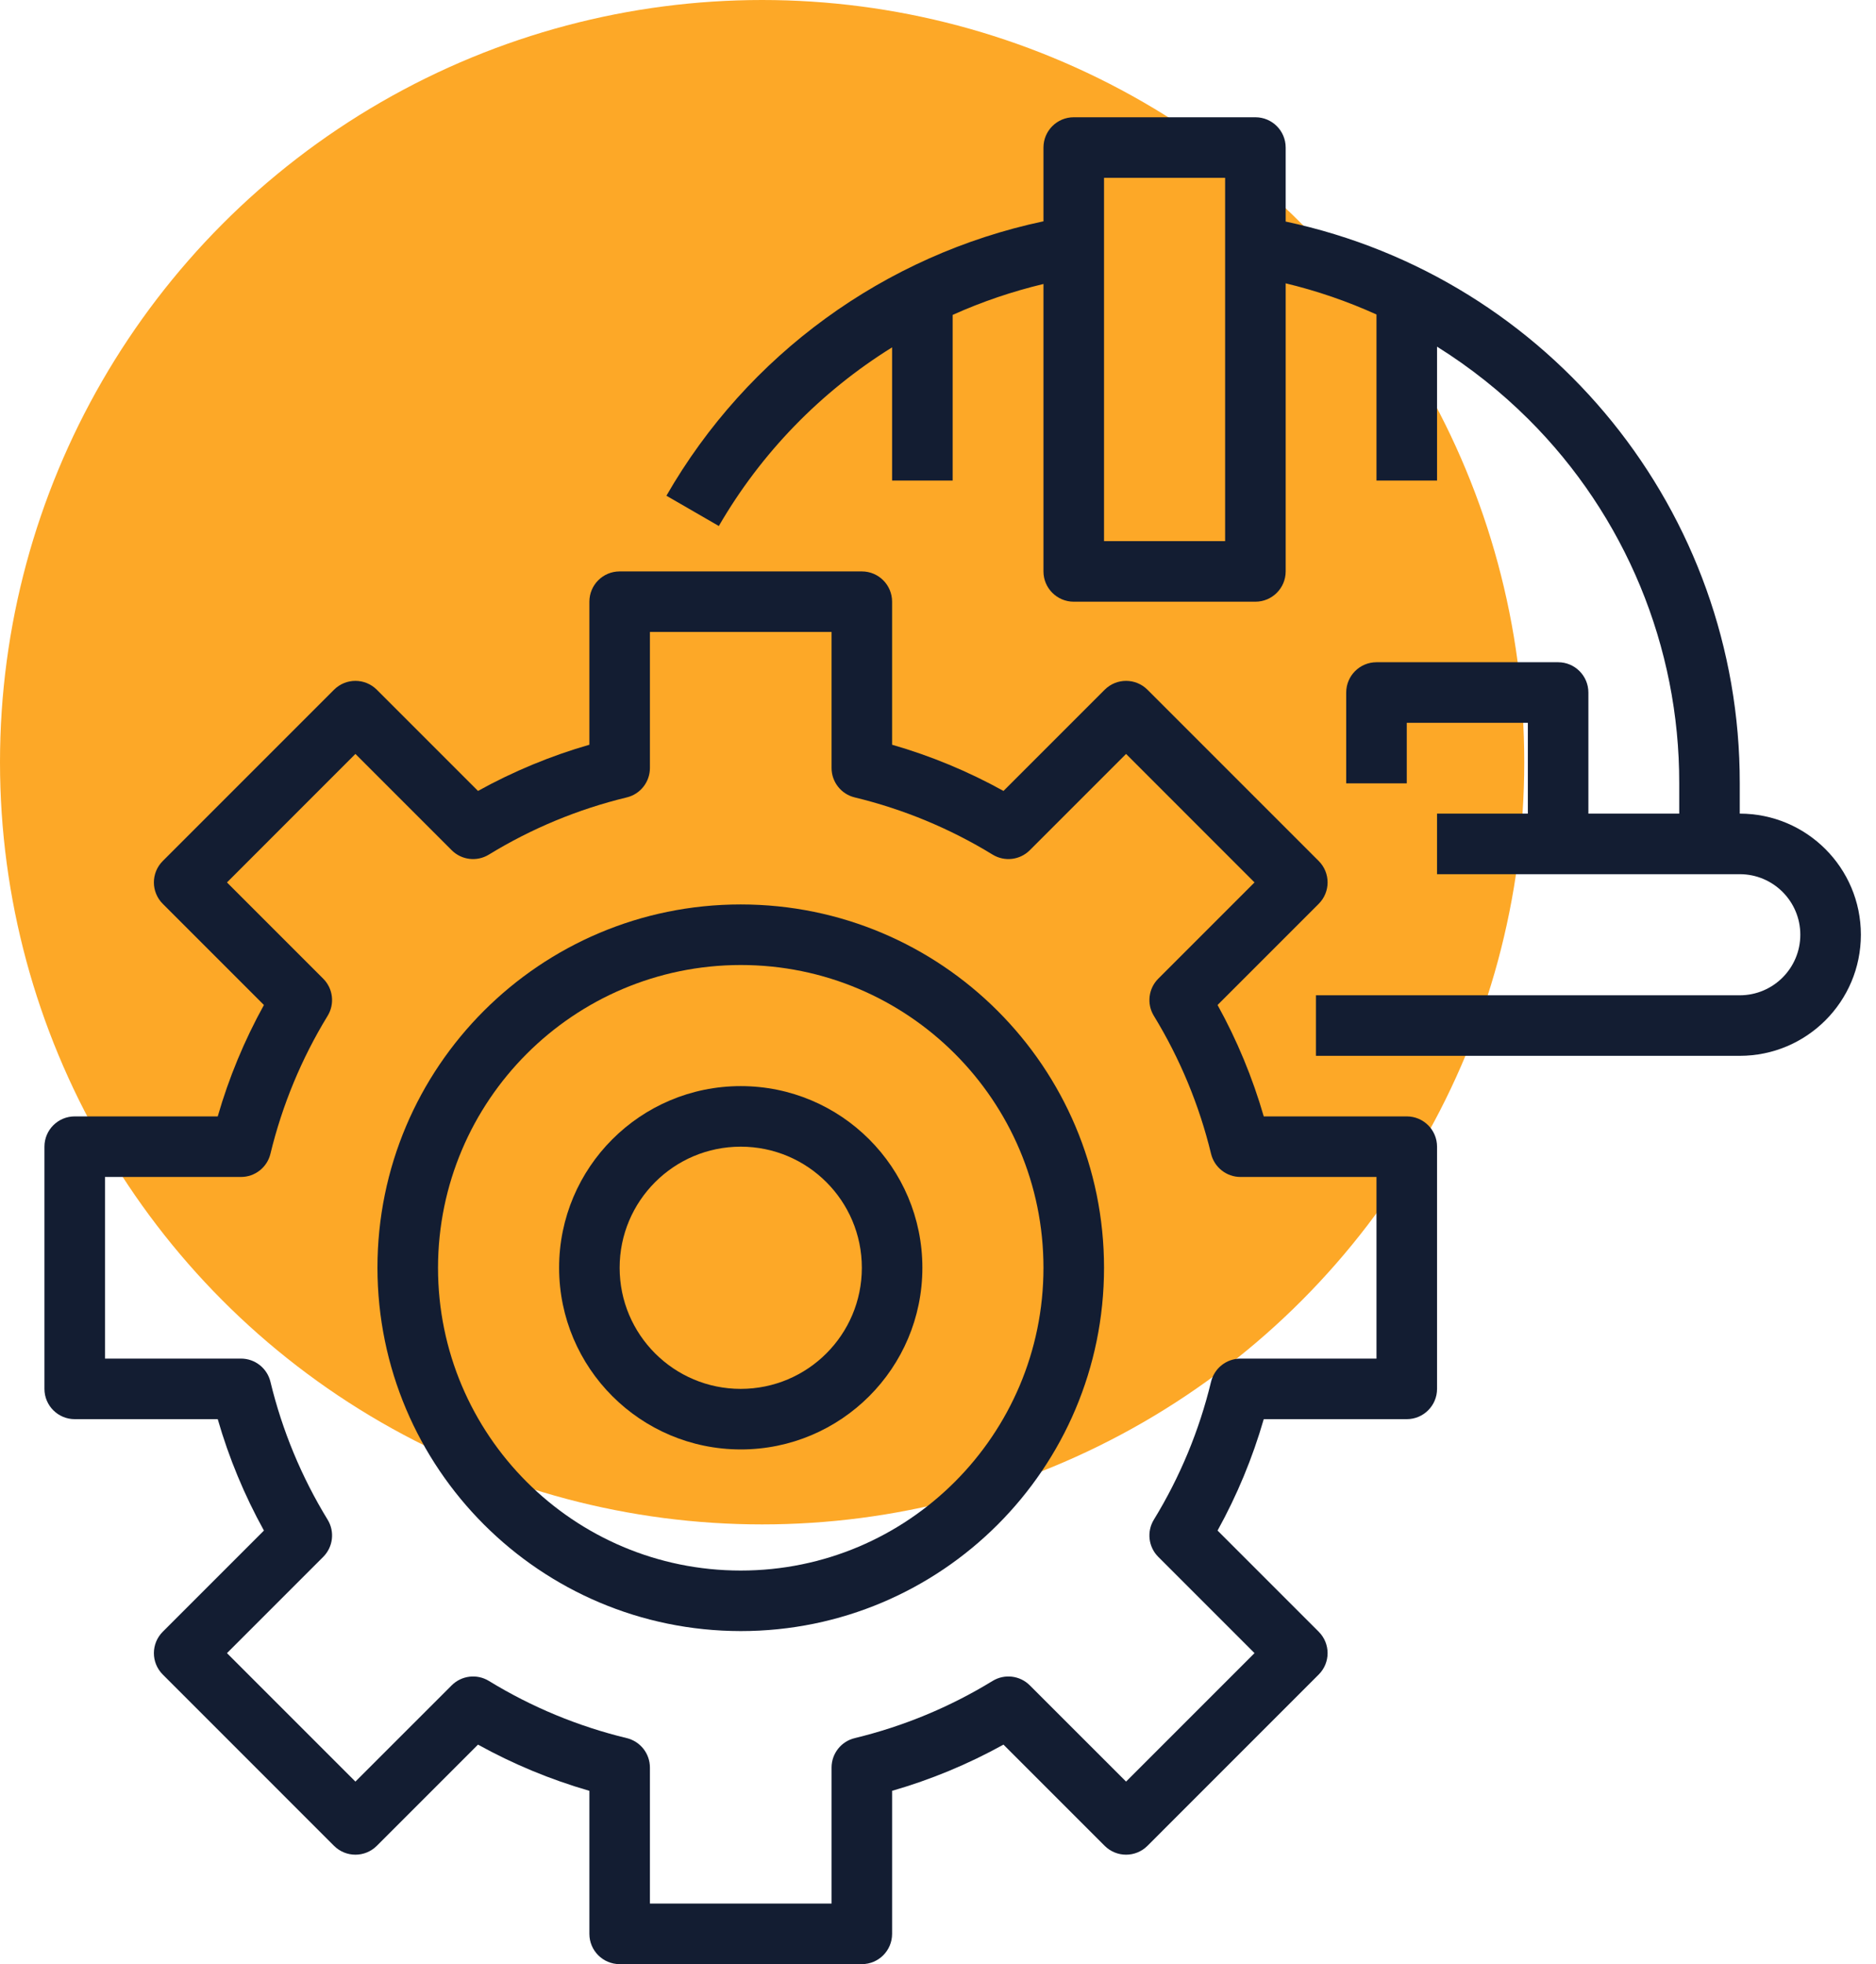
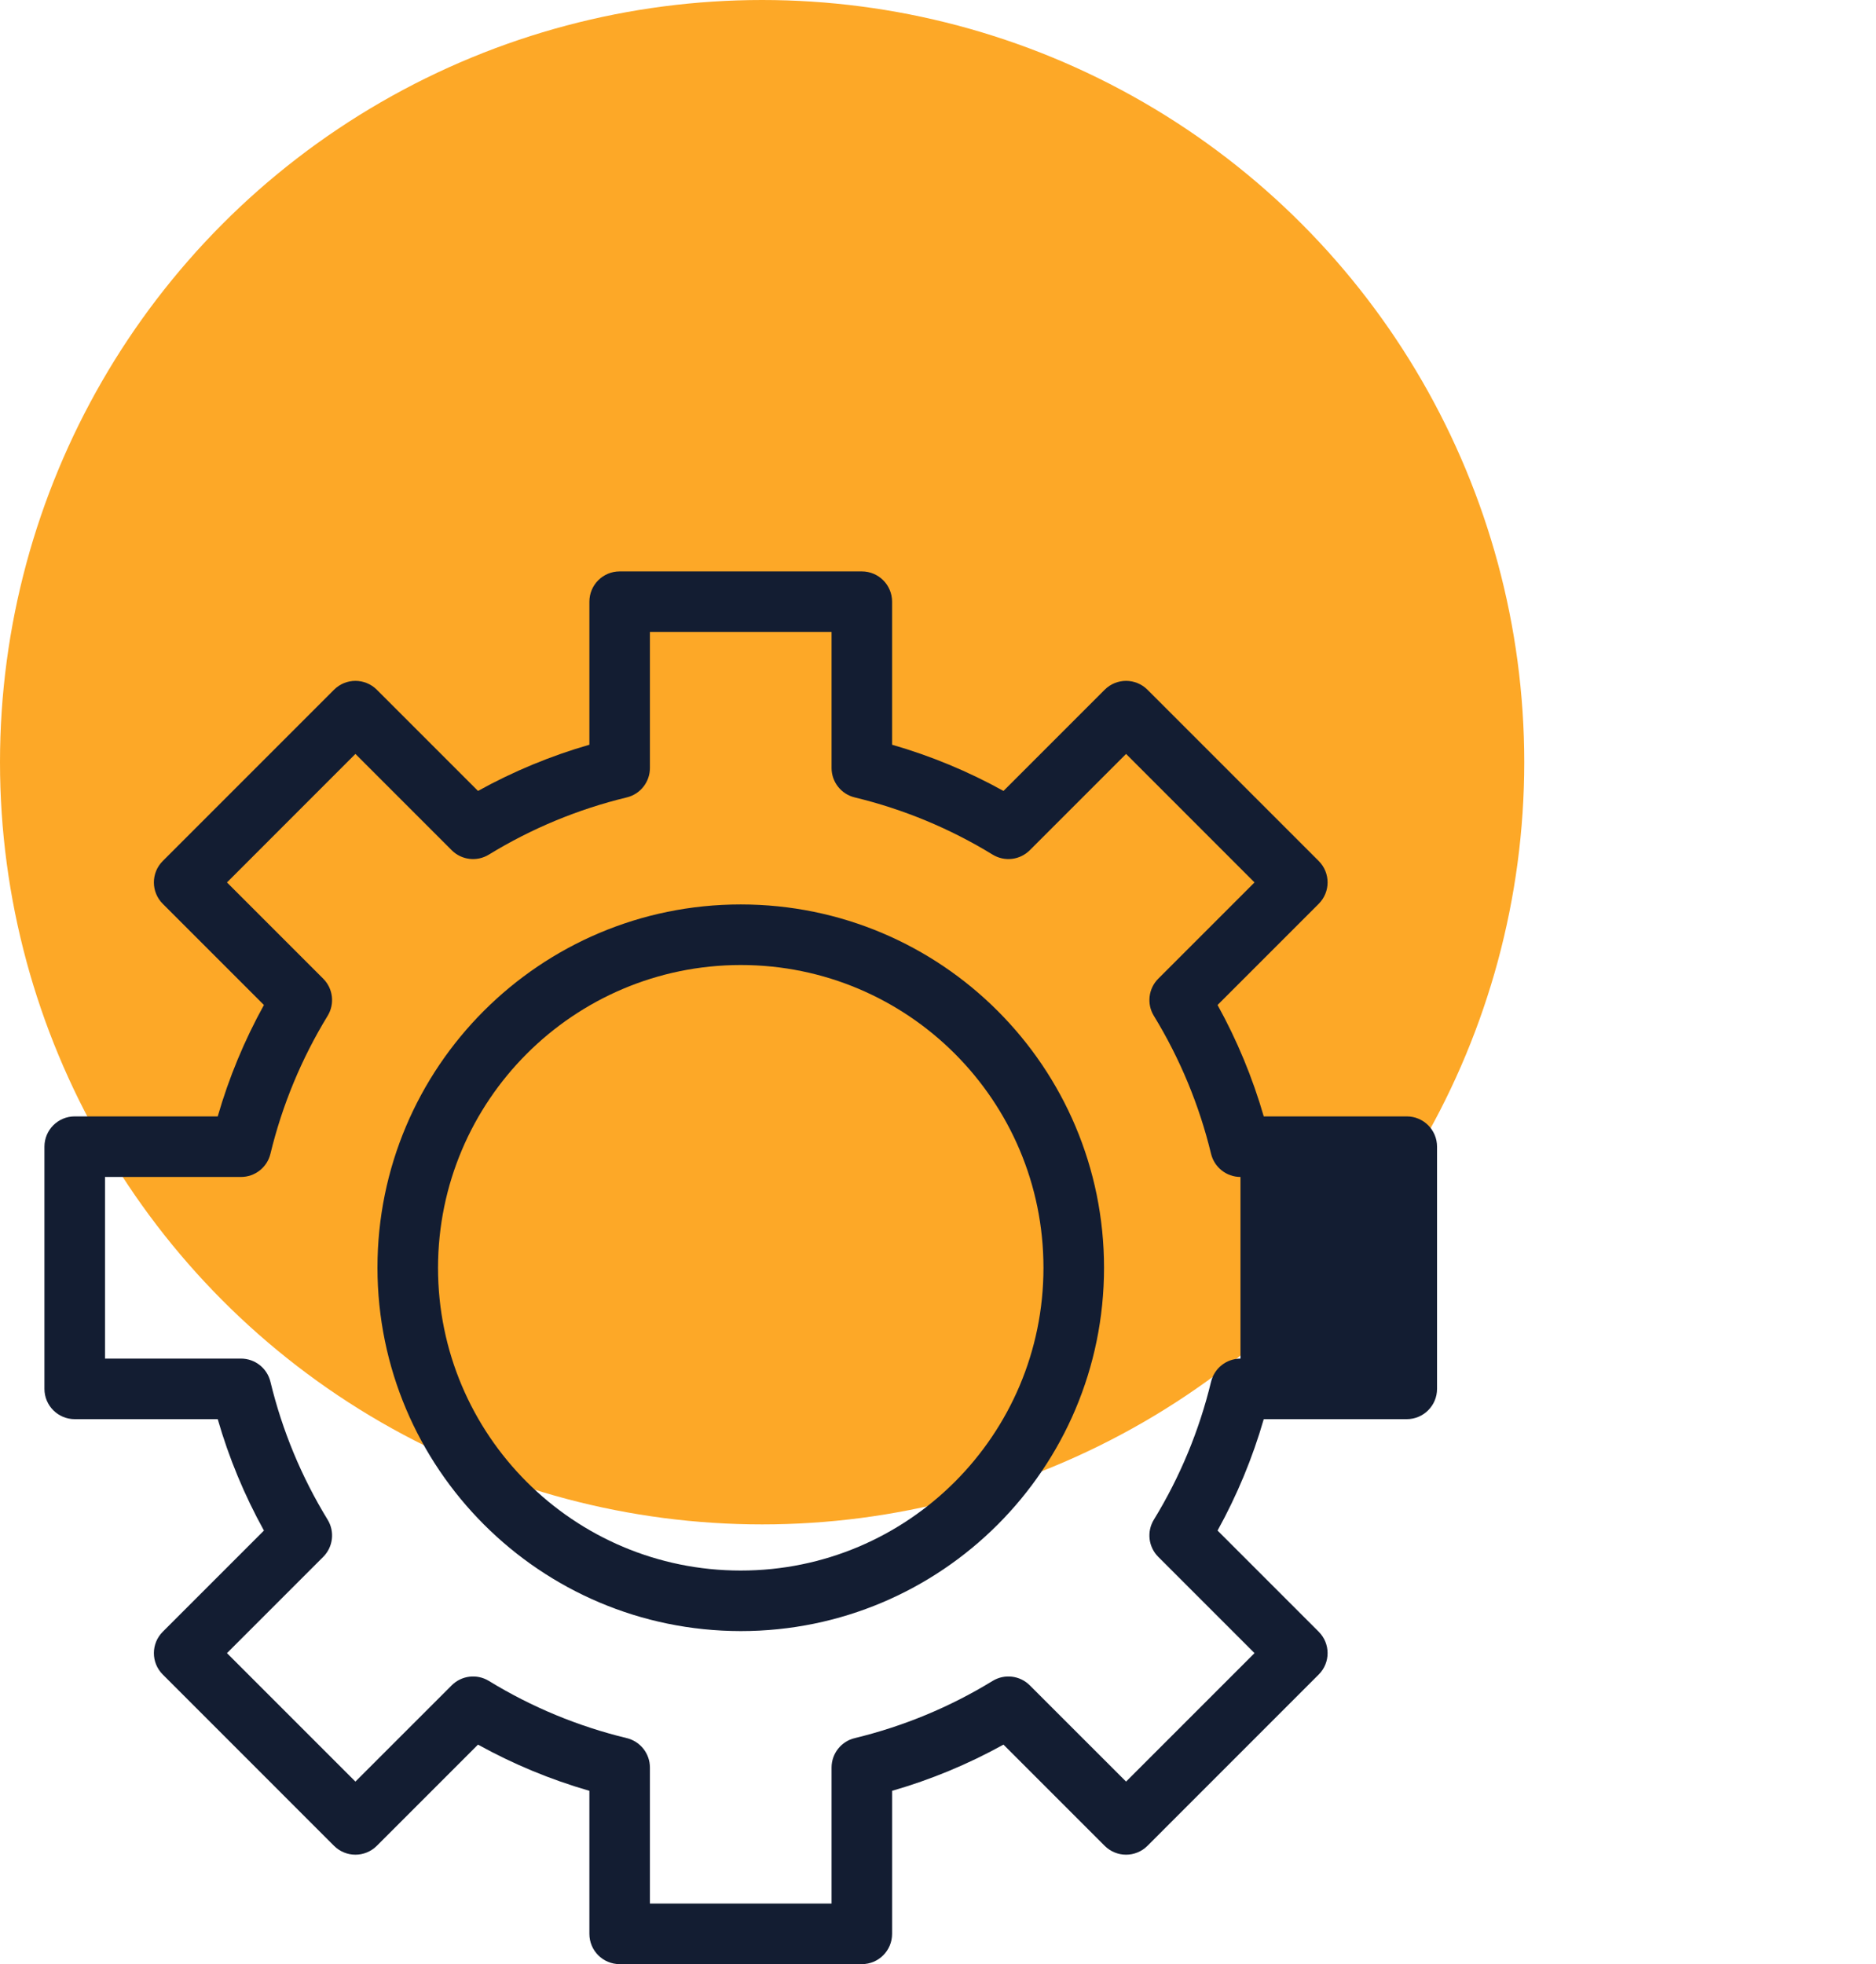
<svg xmlns="http://www.w3.org/2000/svg" width="64" height="67" viewBox="0 0 64 67" fill="none">
  <circle cx="26" cy="26" r="26" fill="#FDA827" />
-   <path d="M59.352 27.754V26.721C59.367 17.475 52.905 9.482 43.861 7.558V5.033C43.861 4.462 43.398 4 42.828 4H36.631C36.061 4 35.598 4.462 35.598 5.033V7.549C30.175 8.699 25.497 12.103 22.735 16.91L24.523 17.943C25.963 15.457 27.994 13.364 30.434 11.849V16.393H32.5V10.742C33.497 10.293 34.535 9.941 35.598 9.687V19.492C35.598 20.062 36.061 20.525 36.631 20.525H42.828C43.398 20.525 43.861 20.062 43.861 19.492V9.665C44.925 9.92 45.962 10.276 46.959 10.728V16.393H49.025V11.825C50.154 12.531 51.202 13.363 52.146 14.303C55.446 17.592 57.297 22.062 57.287 26.721V27.754H54.188V23.623C54.188 23.053 53.726 22.59 53.156 22.59H46.959C46.389 22.59 45.926 23.053 45.926 23.623V26.721H47.992V24.656H52.123V27.754H49.025V29.82H59.352C60.493 29.82 61.418 30.744 61.418 31.885C61.418 33.026 60.493 33.951 59.352 33.951H44.893V36.016H59.352C61.634 36.016 63.484 34.167 63.484 31.885C63.484 29.604 61.634 27.754 59.352 27.754ZM41.795 18.459H37.664V6.066H41.795V18.459Z" fill="#131D32" />
-   <path d="M2.549 48.41H7.428C7.809 49.732 8.338 51.006 9.004 52.21L5.553 55.661C5.149 56.065 5.149 56.718 5.553 57.121L11.395 62.964C11.798 63.367 12.452 63.367 12.855 62.964L16.307 59.512C17.511 60.178 18.785 60.707 20.107 61.088V65.967C20.107 66.538 20.569 67 21.139 67H29.402C29.972 67 30.434 66.538 30.434 65.967V61.088C31.756 60.707 33.031 60.178 34.234 59.512L37.686 62.964C38.089 63.367 38.743 63.367 39.146 62.964L44.988 57.121C45.392 56.718 45.392 56.065 44.988 55.661L41.537 52.21C42.203 51.006 42.731 49.732 43.113 48.41H47.992C48.562 48.41 49.025 47.947 49.025 47.377V39.115C49.025 38.544 48.562 38.082 47.992 38.082H43.113C42.731 36.761 42.203 35.486 41.537 34.282L44.988 30.831C45.392 30.427 45.392 29.774 44.988 29.37L39.146 23.528C38.743 23.125 38.089 23.125 37.686 23.528L34.234 26.98C33.031 26.313 31.756 25.785 30.434 25.404V20.525C30.434 19.954 29.972 19.492 29.402 19.492H21.139C20.569 19.492 20.107 19.954 20.107 20.525V25.404C18.785 25.785 17.511 26.313 16.307 26.98L12.855 23.528C12.452 23.125 11.798 23.125 11.395 23.528L5.553 29.37C5.149 29.774 5.149 30.427 5.553 30.831L9.004 34.282C8.338 35.486 7.809 36.761 7.428 38.082H2.549C1.979 38.082 1.516 38.544 1.516 39.115V47.377C1.516 47.947 1.979 48.41 2.549 48.41ZM3.582 40.148H8.222C8.699 40.148 9.114 39.821 9.226 39.357C9.628 37.697 10.286 36.11 11.177 34.652C11.426 34.245 11.363 33.721 11.026 33.384L7.743 30.101L12.125 25.718L15.409 29.002C15.746 29.339 16.27 29.402 16.678 29.152C18.134 28.26 19.722 27.602 21.382 27.201C21.845 27.09 22.172 26.674 22.172 26.198V21.557H28.369V26.198C28.369 26.674 28.696 27.09 29.159 27.201C30.819 27.602 32.407 28.26 33.863 29.152C34.271 29.402 34.795 29.339 35.132 29.002L38.416 25.718L42.798 30.101L39.515 33.384C39.178 33.721 39.115 34.245 39.364 34.652C40.255 36.11 40.913 37.697 41.315 39.357C41.427 39.821 41.842 40.148 42.319 40.148H46.959V46.344H42.319C41.842 46.344 41.427 46.671 41.315 47.135C40.914 48.795 40.256 50.382 39.364 51.839C39.115 52.246 39.177 52.77 39.515 53.108L42.798 56.391L38.416 60.773L35.132 57.49C34.795 57.153 34.271 57.09 33.863 57.339C32.407 58.231 30.819 58.889 29.159 59.29C28.696 59.402 28.369 59.817 28.369 60.294V64.934H22.172V60.294C22.172 59.817 21.845 59.402 21.382 59.29C19.722 58.889 18.134 58.231 16.678 57.339C16.27 57.09 15.746 57.153 15.409 57.49L12.125 60.773L7.743 56.391L11.026 53.108C11.364 52.77 11.426 52.246 11.177 51.839C10.285 50.382 9.627 48.795 9.226 47.135C9.114 46.671 8.699 46.344 8.222 46.344H3.582V40.148Z" fill="#131D32" />
+   <path d="M2.549 48.41H7.428C7.809 49.732 8.338 51.006 9.004 52.21L5.553 55.661C5.149 56.065 5.149 56.718 5.553 57.121L11.395 62.964C11.798 63.367 12.452 63.367 12.855 62.964L16.307 59.512C17.511 60.178 18.785 60.707 20.107 61.088V65.967C20.107 66.538 20.569 67 21.139 67H29.402C29.972 67 30.434 66.538 30.434 65.967V61.088C31.756 60.707 33.031 60.178 34.234 59.512L37.686 62.964C38.089 63.367 38.743 63.367 39.146 62.964L44.988 57.121C45.392 56.718 45.392 56.065 44.988 55.661L41.537 52.21C42.203 51.006 42.731 49.732 43.113 48.41H47.992C48.562 48.41 49.025 47.947 49.025 47.377V39.115C49.025 38.544 48.562 38.082 47.992 38.082H43.113C42.731 36.761 42.203 35.486 41.537 34.282L44.988 30.831C45.392 30.427 45.392 29.774 44.988 29.37L39.146 23.528C38.743 23.125 38.089 23.125 37.686 23.528L34.234 26.98C33.031 26.313 31.756 25.785 30.434 25.404V20.525C30.434 19.954 29.972 19.492 29.402 19.492H21.139C20.569 19.492 20.107 19.954 20.107 20.525V25.404C18.785 25.785 17.511 26.313 16.307 26.98L12.855 23.528C12.452 23.125 11.798 23.125 11.395 23.528L5.553 29.37C5.149 29.774 5.149 30.427 5.553 30.831L9.004 34.282C8.338 35.486 7.809 36.761 7.428 38.082H2.549C1.979 38.082 1.516 38.544 1.516 39.115V47.377C1.516 47.947 1.979 48.41 2.549 48.41ZM3.582 40.148H8.222C8.699 40.148 9.114 39.821 9.226 39.357C9.628 37.697 10.286 36.11 11.177 34.652C11.426 34.245 11.363 33.721 11.026 33.384L7.743 30.101L12.125 25.718L15.409 29.002C15.746 29.339 16.27 29.402 16.678 29.152C18.134 28.26 19.722 27.602 21.382 27.201C21.845 27.09 22.172 26.674 22.172 26.198V21.557H28.369V26.198C28.369 26.674 28.696 27.09 29.159 27.201C30.819 27.602 32.407 28.26 33.863 29.152C34.271 29.402 34.795 29.339 35.132 29.002L38.416 25.718L42.798 30.101L39.515 33.384C39.178 33.721 39.115 34.245 39.364 34.652C40.255 36.11 40.913 37.697 41.315 39.357C41.427 39.821 41.842 40.148 42.319 40.148V46.344H42.319C41.842 46.344 41.427 46.671 41.315 47.135C40.914 48.795 40.256 50.382 39.364 51.839C39.115 52.246 39.177 52.77 39.515 53.108L42.798 56.391L38.416 60.773L35.132 57.49C34.795 57.153 34.271 57.09 33.863 57.339C32.407 58.231 30.819 58.889 29.159 59.29C28.696 59.402 28.369 59.817 28.369 60.294V64.934H22.172V60.294C22.172 59.817 21.845 59.402 21.382 59.29C19.722 58.889 18.134 58.231 16.678 57.339C16.27 57.09 15.746 57.153 15.409 57.49L12.125 60.773L7.743 56.391L11.026 53.108C11.364 52.77 11.426 52.246 11.177 51.839C10.285 50.382 9.627 48.795 9.226 47.135C9.114 46.671 8.699 46.344 8.222 46.344H3.582V40.148Z" fill="#131D32" />
  <path d="M25.27 55.639C32.115 55.639 37.664 50.091 37.664 43.246C37.664 36.401 32.115 30.852 25.27 30.852C18.426 30.852 12.877 36.401 12.877 43.246C12.885 50.088 18.429 55.632 25.27 55.639ZM25.27 32.918C30.974 32.918 35.598 37.542 35.598 43.246C35.598 48.95 30.974 53.574 25.27 53.574C19.567 53.574 14.943 48.95 14.943 43.246C14.949 37.544 19.569 32.924 25.27 32.918Z" fill="#131D32" />
-   <path d="M25.27 49.443C28.693 49.443 31.467 46.668 31.467 43.246C31.467 39.824 28.693 37.049 25.27 37.049C21.848 37.049 19.074 39.824 19.074 43.246C19.077 46.667 21.849 49.439 25.27 49.443ZM25.27 39.115C27.552 39.115 29.402 40.965 29.402 43.246C29.402 45.527 27.552 47.377 25.27 47.377C22.989 47.377 21.139 45.527 21.139 43.246C21.139 40.965 22.989 39.115 25.27 39.115Z" fill="#131D32" />
</svg>